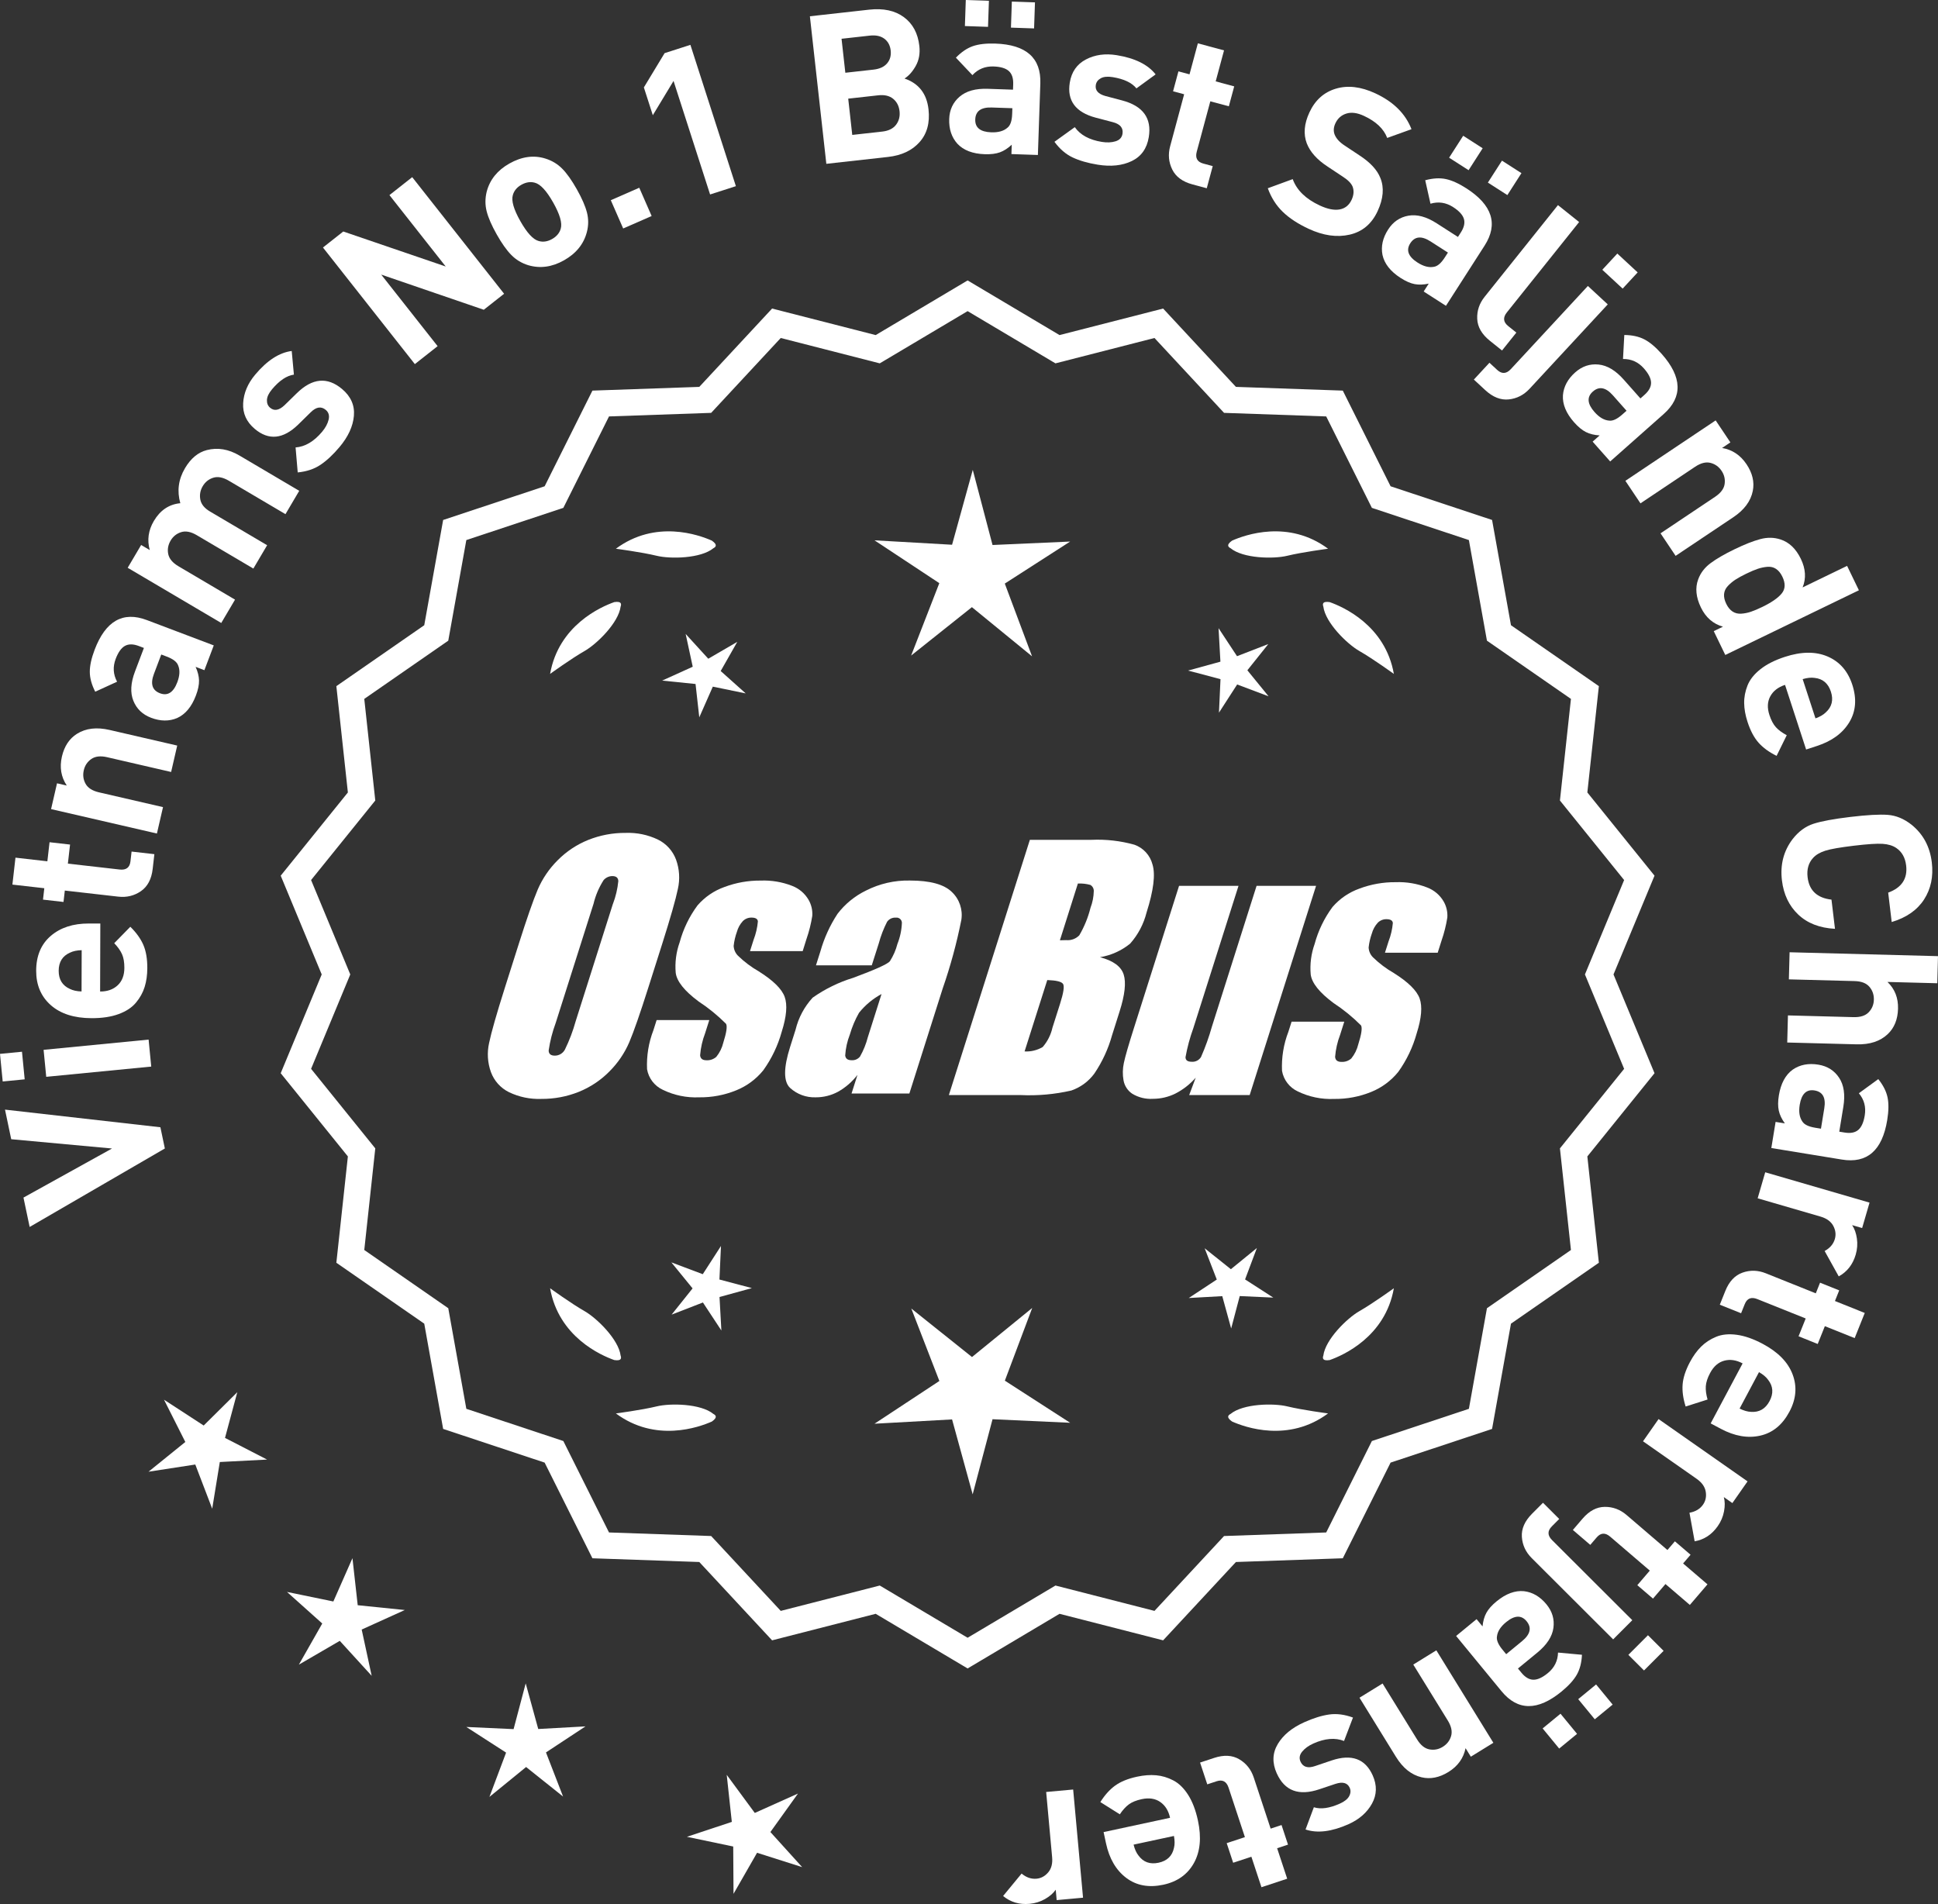
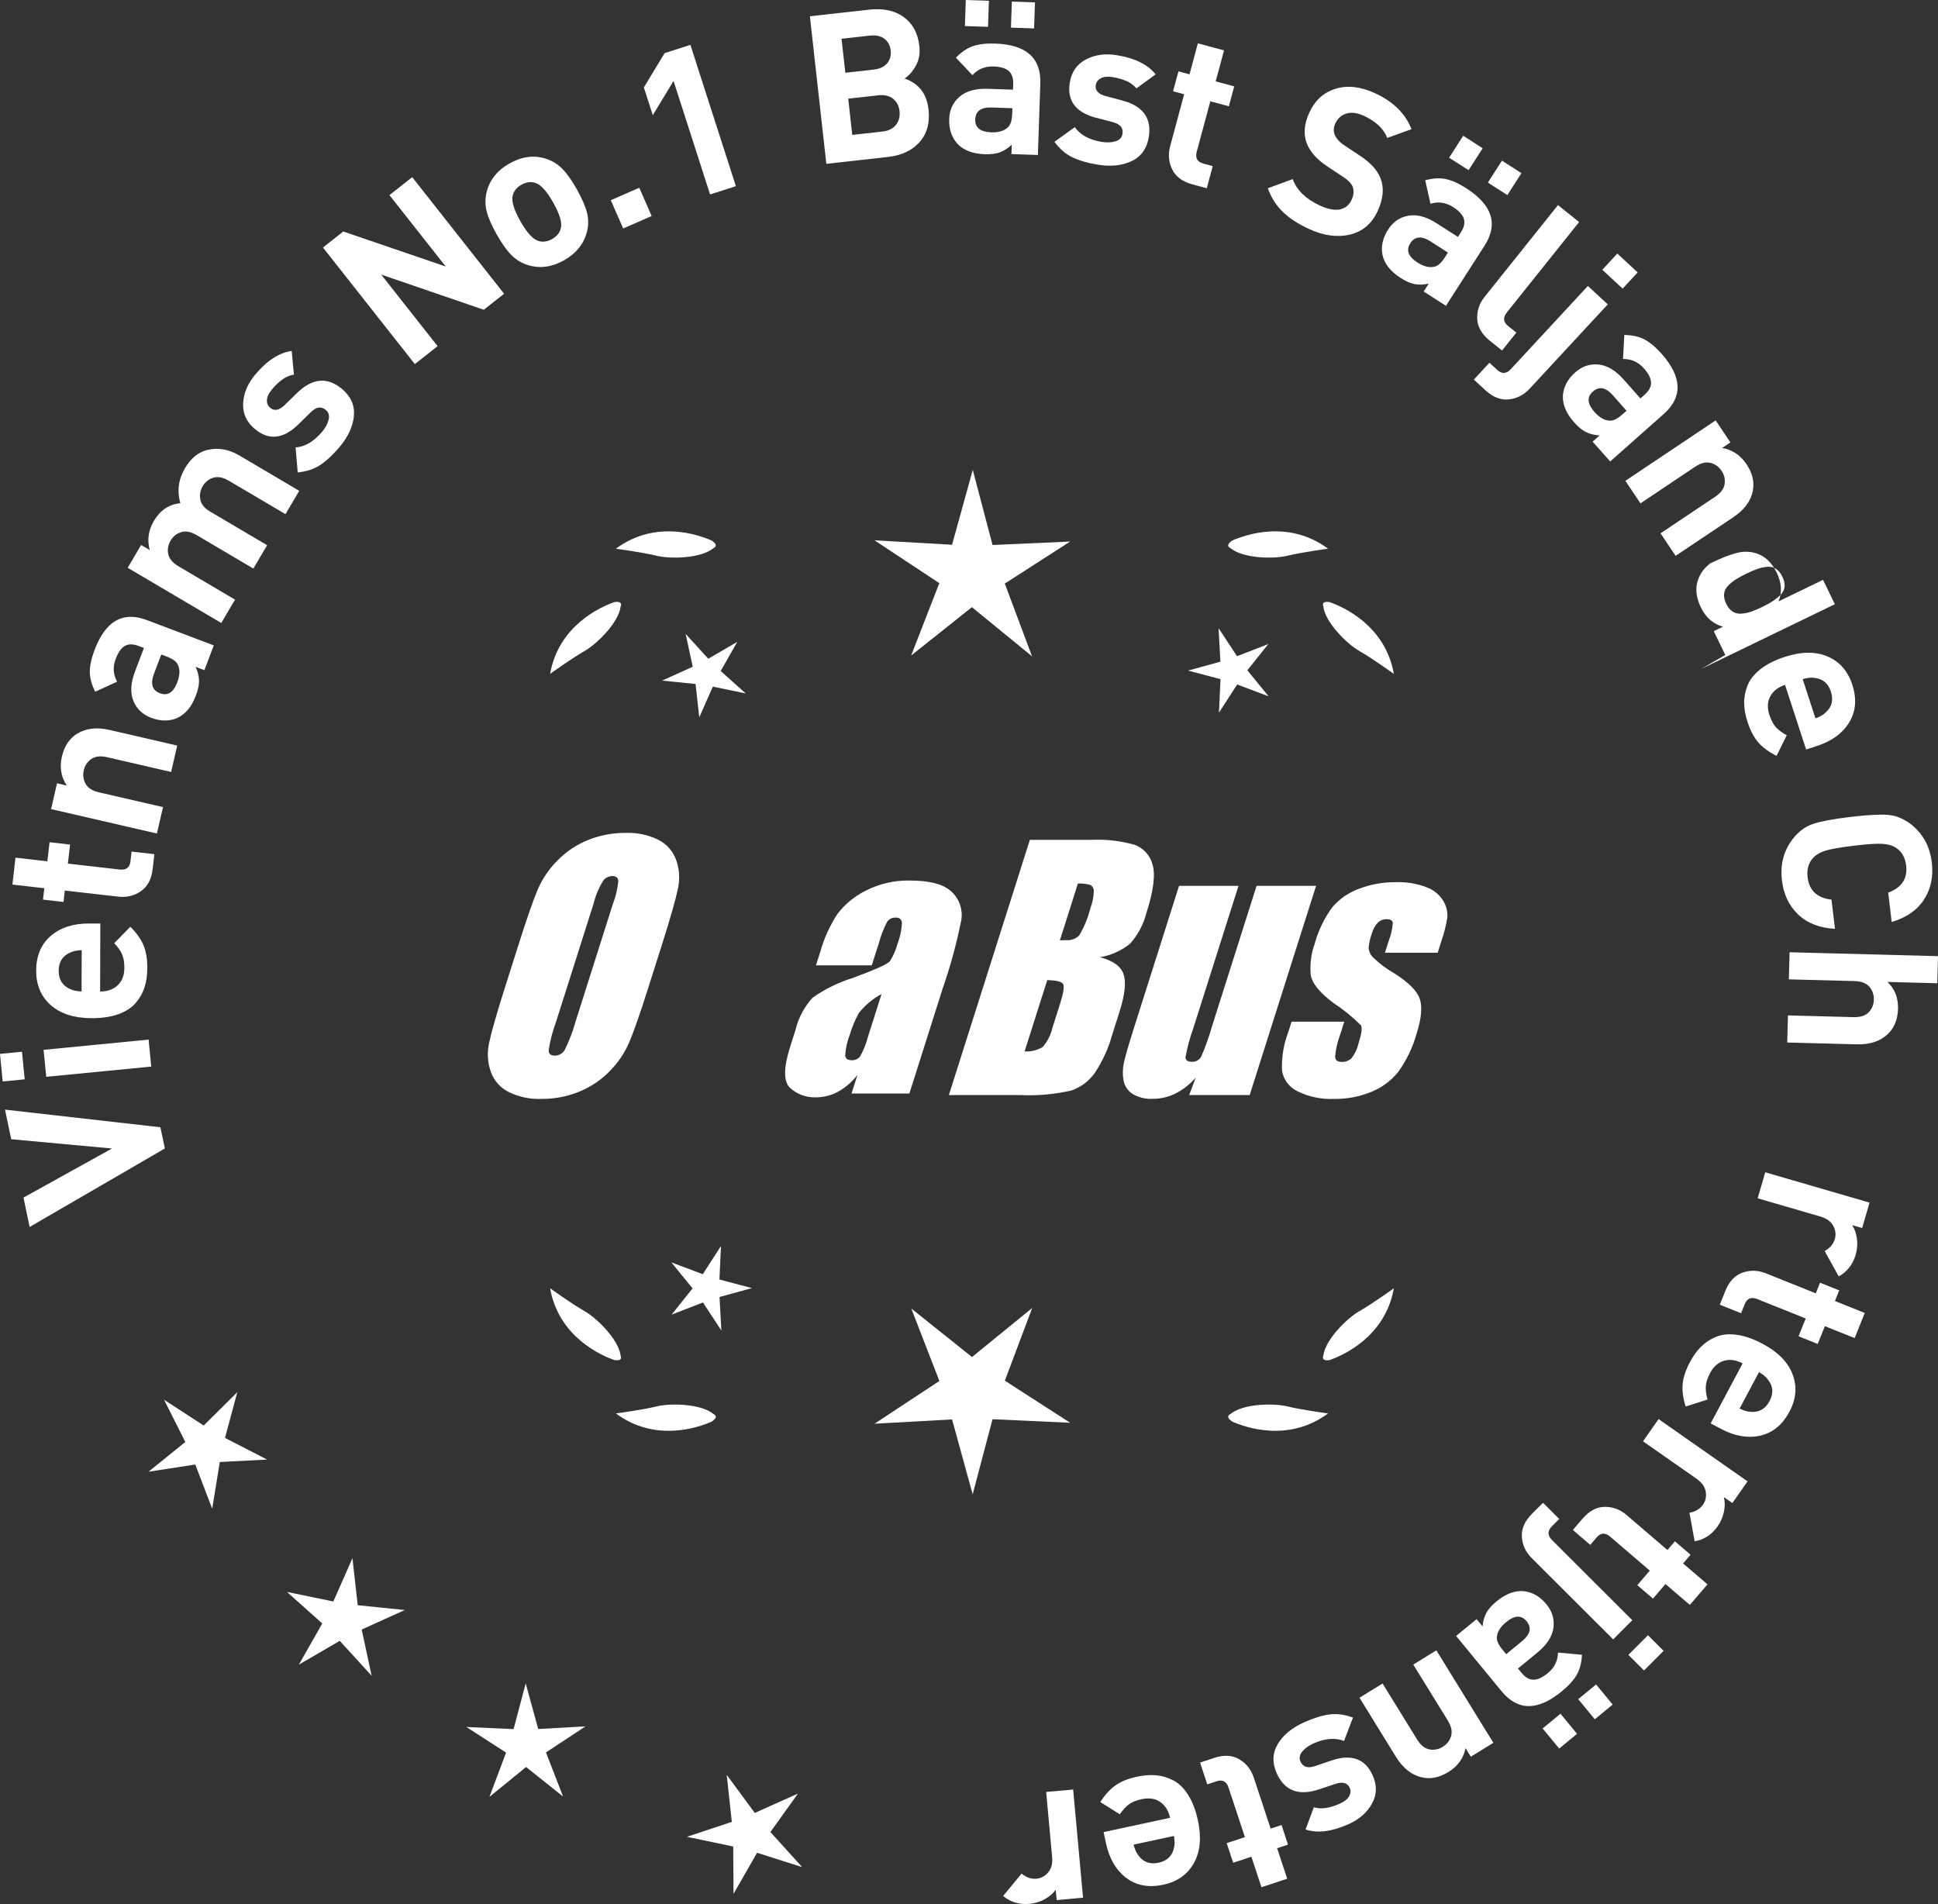
<svg xmlns="http://www.w3.org/2000/svg" id="Layer_2" data-name="Layer 2" viewBox="0 0 306.731 301.336">
  <rect x="0" y="0" width="306.731" height="301.336" fill="#333333" stroke="none" />
  <defs>
    <style>
      .cls-1 {
        fill: #fff;
      }
    </style>
  </defs>
  <g id="Layer_1-2" data-name="Layer 1">
    <g>
      <g>
        <polygon class="cls-1" points="37.557 220.334 32.238 225.607 25.959 221.522 29.331 228.21 23.505 232.918 30.909 231.779 33.586 238.774 34.79 231.382 42.271 230.996 35.612 227.567 37.557 220.334" />
        <polygon class="cls-1" points="56.616 254.046 55.784 246.602 52.759 253.455 45.423 251.945 51.005 256.94 47.302 263.451 53.777 259.686 58.826 265.219 57.245 257.897 64.068 254.806 56.616 254.046" />
        <polygon class="cls-1" points="85.189 273.638 83.203 266.415 81.287 273.657 73.805 273.314 80.099 277.373 77.461 284.384 83.267 279.652 89.119 284.327 86.413 277.343 92.668 273.222 85.189 273.638" />
        <polygon class="cls-1" points="121.932 289.943 126.296 283.855 119.462 286.922 115.02 280.89 115.826 288.337 108.717 290.697 116.048 292.233 116.096 299.723 119.822 293.226 126.96 295.495 121.932 289.943" />
      </g>
      <g>
        <path class="cls-1" d="M.791,175.613l24.595,2.79.706,3.359-21.399,12.42-.978-4.65,14.015-7.767-15.955-1.47-.983-4.683Z" />
        <path class="cls-1" d="M3.48,166.451l.427,4.368-3.48.339-.427-4.368,3.48-.339ZM23.52,164.53l.416,4.27-16.619,1.621-.416-4.271,16.619-1.62Z" />
        <path class="cls-1" d="M15.878,146.162l-.033,10.758c1.145.004,2.068-.323,2.775-.981.706-.657,1.062-1.58,1.063-2.769.003-.88-.121-1.601-.372-2.162-.251-.562-.661-1.141-1.232-1.736l2.549-2.6c.943.927,1.628,1.881,2.055,2.861.426.98.636,2.208.631,3.682-.003,1.1-.144,2.095-.422,2.985-.276.89-.735,1.719-1.377,2.486-.64.769-1.555,1.371-2.744,1.807-1.189.437-2.62.652-4.291.646-2.75-.008-4.898-.696-6.446-2.065-1.547-1.369-2.316-3.187-2.309-5.452.007-2.354.776-4.188,2.31-5.504s3.544-1.969,6.028-1.961l1.815.005ZM12.928,150.377c-.748.021-1.364.15-1.849.391-1.189.524-1.787,1.479-1.791,2.865-.005,1.386.586,2.345,1.773,2.877.483.243,1.099.378,1.846.401l.021-6.534Z" />
        <path class="cls-1" d="M24.432,135.184l-.266,2.328c-.184,1.617-.804,2.792-1.861,3.524s-2.254,1.021-3.587.87l-8.46-.964-.205,1.804-3.247-.369.206-1.804-5.049-.574.485-4.263,5.049.575.345-3.018,3.245.37-.344,3.017,8.197.934c1.027.116,1.598-.316,1.709-1.301l.177-1.541,3.605.411Z" />
        <path class="cls-1" d="M28.048,117.995l-.964,4.18-10.128-2.338c-1.051-.242-1.887-.146-2.506.286-.618.433-1.016,1.024-1.188,1.774-.179.771-.084,1.488.284,2.148.365.66,1.075,1.112,2.126,1.354l10.128,2.338-.965,4.18-16.752-3.866.941-4.084,1.544.356c-.905-1.36-1.162-2.888-.771-4.581.381-1.65,1.179-2.854,2.392-3.613,1.399-.874,3.116-1.076,5.152-.606l10.707,2.472Z" />
        <path class="cls-1" d="M33.833,102.144l-1.483,3.92-1.391-.526c.347.766.526,1.487.541,2.163.014.676-.149,1.467-.493,2.372-.678,1.79-1.668,2.979-2.973,3.567-1.262.534-2.633.521-4.113-.04-1.359-.515-2.295-1.41-2.812-2.688-.516-1.277-.432-2.821.254-4.632l1.414-3.734-.803-.304c-.884-.335-1.618-.342-2.198-.021s-1.068,1.006-1.466,2.056c-.476,1.255-.401,2.459.222,3.612l-3.46,1.584c-.567-1.108-.854-2.152-.86-3.131-.005-.979.248-2.146.763-3.505,1.729-4.567,4.486-6.135,8.271-4.701l10.587,4.007ZM26.389,103.912l-.865-.327-1.155,3.056c-.601,1.585-.283,2.61.951,3.077,1.214.46,2.129-.123,2.744-1.748.397-1.05.44-1.938.128-2.669-.194-.544-.795-1.007-1.803-1.389Z" />
        <path class="cls-1" d="M47.362,77.676l-2.18,3.695-8.952-5.282c-.929-.547-1.754-.708-2.476-.482-.72.227-1.276.671-1.667,1.334-.392.663-.52,1.367-.384,2.111s.649,1.379,1.54,1.904l9.037,5.332-2.18,3.695-8.953-5.282c-.928-.548-1.752-.709-2.473-.483-.721.227-1.278.672-1.669,1.334-.402.683-.528,1.394-.378,2.134.151.741.692,1.385,1.619,1.933l8.953,5.282-2.181,3.694-14.808-8.736,2.13-3.609,1.364.805c-.442-1.589-.226-3.122.645-4.601,1.007-1.705,2.403-2.644,4.19-2.815-.546-1.932-.3-3.778.74-5.54.917-1.554,2.067-2.509,3.454-2.867,1.717-.442,3.438-.155,5.162.861l9.464,5.584Z" />
        <path class="cls-1" d="M54.137,61.563c1.396,1.177,2.021,2.594,1.875,4.254-.146,1.66-.905,3.307-2.28,4.938-1.021,1.212-2.024,2.149-3.014,2.812-.988.663-2.188,1.063-3.598,1.2l-.338-3.953c1.504-.113,2.9-.936,4.189-2.468.538-.64.886-1.282,1.04-1.928.155-.646.006-1.16-.448-1.543-.724-.608-1.518-.485-2.38.369l-1.988,1.951c-2.377,2.312-4.668,2.54-6.873.685-1.313-1.105-1.925-2.462-1.837-4.069.088-1.608.727-3.119,1.917-4.533,1.884-2.238,3.808-3.48,5.77-3.729l.345,3.741c-1.142.161-2.293.932-3.455,2.312-.523.623-.795,1.193-.813,1.709-.019.518.149.924.504,1.222.655.553,1.417.417,2.283-.407l1.944-1.9c2.448-2.396,4.833-2.616,7.157-.662Z" />
        <path class="cls-1" d="M79.785,46.491l-3.215,2.533-16.235-5.565,8.927,11.325-3.603,2.84-14.543-18.453,3.213-2.533,16.215,5.54-8.906-11.3,3.603-2.84,14.545,18.453Z" />
        <path class="cls-1" d="M91.286,29.94c.812,1.437,1.348,2.668,1.612,3.694.263,1.026.258,2.058-.015,3.096-.495,1.897-1.702,3.386-3.617,4.468-1.897,1.07-3.784,1.328-5.665.772-1.04-.322-1.933-.86-2.674-1.616-.743-.756-1.515-1.843-2.314-3.261-.801-1.417-1.329-2.634-1.588-3.65-.258-1.017-.256-2.054.006-3.111.496-1.896,1.692-3.38,3.589-4.451,1.954-1.103,3.853-1.365,5.694-.788,1.039.322,1.929.856,2.666,1.602.736.746,1.506,1.828,2.306,3.246ZM87.55,32.049c-1.048-1.858-2.017-2.902-2.906-3.134-.689-.191-1.397-.082-2.125.328-.71.4-1.16.945-1.352,1.635-.261.88.134,2.249,1.182,4.107,1.061,1.878,2.035,2.932,2.923,3.163.689.192,1.389.088,2.098-.312.728-.411,1.188-.961,1.38-1.65.261-.88-.139-2.259-1.199-4.137Z" />
        <path class="cls-1" d="M103.137,34.188l-4.505,1.971-1.959-4.474,4.505-1.972,1.959,4.475Z" />
        <path class="cls-1" d="M116.47,29.463l-4.083,1.314-5.784-17.968-3.281,5.425-1.416-4.398,3.281-5.424,4.084-1.314,7.199,22.365Z" />
        <path class="cls-1" d="M146.958,17.317c.236,2.121-.235,3.845-1.416,5.172s-2.843,2.109-4.984,2.349l-9.773,1.09-2.603-23.352,9.38-1.046c2.251-.251,4.083.143,5.493,1.181,1.411,1.038,2.229,2.563,2.453,4.575.131,1.18-.056,2.226-.564,3.134-.507.909-1.102,1.579-1.785,2.009,2.255.767,3.521,2.396,3.8,4.889ZM140.401,10.029c.47-.55.659-1.229.569-2.039-.09-.809-.425-1.43-1.004-1.863-.58-.434-1.352-.597-2.313-.489l-4.46.497.6,5.379,4.459-.497c.962-.107,1.679-.437,2.149-.987ZM141.816,19.75c.464-.604.649-1.322.556-2.153-.092-.831-.431-1.484-1.014-1.963-.585-.477-1.369-.66-2.354-.551l-4.755.53.639,5.739,4.757-.53c.983-.109,1.707-.467,2.171-1.072Z" />
        <path class="cls-1" d="M164.269,24.528l-4.189-.144.052-1.484c-.614.573-1.239.976-1.875,1.207-.634.231-1.437.331-2.404.298-1.912-.066-3.357-.621-4.335-1.668-.91-1.021-1.339-2.324-1.285-3.907.049-1.45.596-2.626,1.64-3.526,1.044-.899,2.532-1.316,4.468-1.25l3.99.137.029-.857c.033-.945-.196-1.642-.688-2.088-.492-.445-1.298-.688-2.418-.727-1.342-.046-2.458.411-3.349,1.371l-2.614-2.764c.868-.895,1.764-1.502,2.688-1.823.924-.32,2.111-.456,3.562-.406,4.881.167,7.253,2.274,7.114,6.319l-.387,11.312ZM156.376,4.248l-3.66-.125.142-4.123,3.66.126-.142,4.122ZM160.197,18.049l.032-.924-3.266-.111c-1.692-.058-2.562.572-2.607,1.892-.044,1.298.801,1.976,2.539,2.035,1.121.039,1.977-.207,2.567-.737.453-.358.697-1.076.734-2.154ZM163.666,4.498l-3.66-.126.14-4.122,3.661.125-.141,4.123Z" />
        <path class="cls-1" d="M181.821,21.694c-.292,1.803-1.188,3.066-2.688,3.792-1.501.726-3.305.917-5.41.575-1.563-.255-2.884-.637-3.96-1.146-1.076-.509-2.034-1.334-2.873-2.473l3.219-2.318c.868,1.233,2.291,2.011,4.268,2.332.824.135,1.555.103,2.189-.096.632-.197.997-.59,1.093-1.176.151-.934-.36-1.552-1.537-1.854l-2.693-.706c-3.204-.855-4.574-2.705-4.112-5.55.275-1.694,1.125-2.915,2.552-3.664,1.426-.749,3.051-.975,4.874-.678,2.888.47,4.941,1.483,6.159,3.041l-3.035,2.214c-.723-.897-1.975-1.491-3.756-1.78-.804-.131-1.431-.071-1.885.178-.453.25-.716.603-.791,1.059-.137.847.371,1.431,1.521,1.751l2.628.695c3.313.873,4.727,2.809,4.237,5.805Z" />
        <path class="cls-1" d="M190.997,29.793l-2.263-.609c-1.571-.423-2.642-1.212-3.206-2.367-.566-1.155-.675-2.38-.326-3.676l2.214-8.222-1.753-.472.85-3.154,1.753.472,1.321-4.907,4.143,1.116-1.321,4.906,2.932.79-.85,3.154-2.932-.789-2.146,7.966c-.269.999.074,1.626,1.03,1.884l1.498.403-.944,3.505Z" />
        <path class="cls-1" d="M218.037,33.418c-.936,2.016-2.408,3.255-4.416,3.717-2.011.463-4.172.157-6.486-.917-1.697-.787-3.064-1.682-4.102-2.686-1.039-1.003-1.831-2.249-2.376-3.739l3.944-1.444c.642,1.753,2.07,3.144,4.285,4.171,1.236.574,2.286.782,3.148.624.86-.158,1.49-.666,1.89-1.524.342-.738.396-1.429.161-2.072-.213-.535-.741-1.07-1.583-1.606l-2.365-1.57c-1.676-1.092-2.779-2.319-3.311-3.683-.555-1.47-.416-3.103.418-4.899.897-1.936,2.29-3.187,4.178-3.754,1.889-.567,3.971-.323,6.245.732,2.874,1.333,4.784,3.227,5.732,5.679l-3.843,1.383c-.544-1.441-1.772-2.606-3.69-3.495-1.057-.49-1.983-.611-2.777-.361-.796.25-1.373.764-1.734,1.542-.297.639-.333,1.24-.11,1.805.266.632.789,1.202,1.572,1.711l2.362,1.569c1.696,1.102,2.794,2.291,3.294,3.565.625,1.526.479,3.278-.437,5.254Z" />
        <path class="cls-1" d="M228.854,48.399l-3.527-2.264.803-1.25c-.821.18-1.563.206-2.228.08-.665-.126-1.404-.45-2.219-.973-1.611-1.034-2.568-2.25-2.874-3.648-.262-1.344.035-2.683.893-4.016.783-1.223,1.854-1.953,3.211-2.193,1.356-.24,2.85.162,4.479,1.209l3.36,2.156.464-.722c.511-.796.669-1.512.476-2.146-.195-.635-.764-1.255-1.709-1.861-1.128-.725-2.321-.902-3.578-.532l-.833-3.712c1.202-.326,2.283-.391,3.241-.193.957.197,2.049.688,3.271,1.472,4.109,2.639,5.071,5.661,2.885,9.067l-6.114,9.525ZM228.667,40.75l.499-.777-2.749-1.765c-1.427-.915-2.495-.817-3.209.293-.701,1.094-.319,2.108,1.143,3.047.943.606,1.805.832,2.584.679.572-.077,1.149-.569,1.732-1.477ZM232.437,26.936l-3.083-1.979,2.229-3.472,3.082,1.979-2.228,3.472ZM238.574,30.875l-3.083-1.979,2.229-3.472,3.082,1.979-2.228,3.471Z" />
        <path class="cls-1" d="M237.729,55.471l-1.907-1.525c-1.289-1.03-1.961-2.188-2.019-3.474-.057-1.285.334-2.451,1.172-3.499l11.605-14.51,3.35,2.68-11.438,14.303c-.646.808-.574,1.527.216,2.16l1.289,1.03-2.268,2.835Z" />
        <path class="cls-1" d="M242.082,61.534c-.912.983-2.008,1.543-3.287,1.678-1.279.134-2.524-.359-3.733-1.48l-1.792-1.66,2.467-2.662,1.211,1.121c.741.688,1.465.652,2.167-.106l12.202-13.168,3.146,2.916-12.381,13.362ZM256.819,45.677l-3.219-2.982,2.378-2.566,3.218,2.983-2.377,2.565Z" />
        <path class="cls-1" d="M254.847,73.031l-2.779-3.137,1.111-.985c-.839-.05-1.561-.226-2.165-.527-.605-.302-1.229-.814-1.871-1.539-1.27-1.433-1.862-2.862-1.775-4.291.113-1.365.763-2.572,1.948-3.623,1.086-.963,2.314-1.376,3.686-1.239,1.371.138,2.699.931,3.983,2.38l2.648,2.987.643-.569c.707-.627,1.054-1.272,1.04-1.936-.015-.664-.396-1.414-1.139-2.254-.891-1.005-1.99-1.5-3.3-1.485l.205-3.798c1.245.013,2.304.244,3.172.694.869.449,1.785,1.218,2.748,2.305,3.24,3.654,3.345,6.825.316,9.51l-8.472,7.508ZM256.744,65.618l.69-.613-2.166-2.445c-1.125-1.268-2.181-1.463-3.167-.588-.973.861-.882,1.941.271,3.242.744.84,1.512,1.291,2.304,1.354.571.081,1.261-.235,2.068-.95Z" />
        <path class="cls-1" d="M265.202,87.97l-2.387-3.564,8.64-5.783c.894-.6,1.396-1.273,1.506-2.021.107-.748-.052-1.442-.479-2.082-.441-.658-1.028-1.079-1.761-1.264s-1.547.022-2.442.622l-8.639,5.783-2.387-3.565,14.287-9.564,2.332,3.483-1.316.881c1.611.271,2.9,1.129,3.868,2.573.942,1.407,1.272,2.813.995,4.218-.319,1.617-1.348,3.008-3.084,4.17l-9.133,6.113Z" />
-         <path class="cls-1" d="M273.065,103.657l-1.826-3.771,1.455-.705c-1.559-.443-2.722-1.457-3.488-3.041-.786-1.623-.93-3.105-.431-4.447.367-1.01,1.017-1.862,1.951-2.559s2.203-1.433,3.807-2.209c1.584-.768,2.939-1.301,4.064-1.602,1.124-.301,2.198-.282,3.217.056,1.362.44,2.431,1.463,3.209,3.066.766,1.584.859,3.091.28,4.521l7.04-3.408,1.869,3.861-21.147,10.238ZM278.947,96.043c1.445-.7,2.461-1.405,3.046-2.116s.618-1.601.101-2.67c-.269-.555-.601-.962-.995-1.223-.396-.262-.853-.37-1.368-.328-.519.043-1.023.147-1.517.313-.495.165-1.099.421-1.812.767-.712.345-1.287.66-1.724.944-.438.285-.837.619-1.201,1.003-.363.384-.566.812-.606,1.283-.041.473.072.985.342,1.54.269.554.601.962.996,1.223.394.261.853.375,1.375.343.521-.033,1.039-.137,1.554-.312.514-.176,1.117-.431,1.81-.767Z" />
+         <path class="cls-1" d="M273.065,103.657l-1.826-3.771,1.455-.705c-1.559-.443-2.722-1.457-3.488-3.041-.786-1.623-.93-3.105-.431-4.447.367-1.01,1.017-1.862,1.951-2.559c1.584-.768,2.939-1.301,4.064-1.602,1.124-.301,2.198-.282,3.217.056,1.362.44,2.431,1.463,3.209,3.066.766,1.584.859,3.091.28,4.521l7.04-3.408,1.869,3.861-21.147,10.238ZM278.947,96.043c1.445-.7,2.461-1.405,3.046-2.116s.618-1.601.101-2.67c-.269-.555-.601-.962-.995-1.223-.396-.262-.853-.37-1.368-.328-.519.043-1.023.147-1.517.313-.495.165-1.099.421-1.812.767-.712.345-1.287.66-1.724.944-.438.285-.837.619-1.201,1.003-.363.384-.566.812-.606,1.283-.041.473.072.985.342,1.54.269.554.601.962.996,1.223.394.261.853.375,1.375.343.521-.033,1.039-.137,1.554-.312.514-.176,1.117-.431,1.81-.767Z" />
        <path class="cls-1" d="M285.858,118.619l-3.337-10.228c-1.089.355-1.865.955-2.329,1.801-.465.846-.513,1.834-.144,2.963.272.836.616,1.482,1.031,1.938.414.455.985.876,1.714,1.263l-1.607,3.267c-1.188-.585-2.135-1.276-2.847-2.074-.711-.797-1.297-1.896-1.753-3.298-.342-1.046-.519-2.035-.533-2.968-.017-.932.161-1.863.528-2.793s1.048-1.788,2.041-2.575,2.284-1.439,3.874-1.958c2.614-.853,4.87-.872,6.768-.056,1.897.815,3.197,2.301,3.9,4.455.73,2.237.573,4.222-.471,5.95-1.045,1.729-2.748,2.979-5.111,3.75l-1.725.563ZM287.339,113.692c.705-.253,1.25-.569,1.634-.949.966-.871,1.234-1.965.805-3.282-.43-1.318-1.292-2.044-2.586-2.177-.535-.08-1.16-.015-1.879.196l2.026,6.212Z" />
        <path class="cls-1" d="M290.426,146.998c-2.431-.131-4.372-.885-5.821-2.262-1.45-1.378-2.309-3.181-2.575-5.408-.298-2.49.271-4.675,1.709-6.553.941-1.198,2.037-2,3.285-2.403,1.247-.404,3.192-.765,5.837-1.081,2.642-.316,4.618-.426,5.926-.327,1.309.098,2.562.618,3.76,1.561,1.84,1.486,2.908,3.475,3.206,5.965.267,2.228-.142,4.182-1.226,5.863-1.085,1.68-2.792,2.871-5.123,3.57l-.556-4.652c2.143-.788,3.09-2.221,2.841-4.295-.148-1.245-.669-2.169-1.561-2.771-.556-.377-1.274-.596-2.156-.656-.883-.061-2.404.039-4.566.298-2.164.259-3.666.521-4.509.788-.844.268-1.491.649-1.941,1.146-.725.796-1.012,1.816-.862,3.062.251,2.097,1.511,3.275,3.779,3.536l.554,4.62Z" />
        <path class="cls-1" d="M282.869,164.991l.112-4.289,10.392.273c1.077.028,1.876-.232,2.396-.779.521-.548.792-1.206.811-1.976.021-.792-.215-1.475-.705-2.049-.491-.574-1.274-.876-2.353-.903l-10.393-.272.114-4.289,23.487.616-.113,4.288-7.884-.206c1.159,1.107,1.717,2.521,1.672,4.236-.044,1.692-.587,3.032-1.624,4.018-1.197,1.135-2.839,1.675-4.929,1.62l-10.984-.288Z" />
-         <path class="cls-1" d="M280.351,181.691l.676-4.136,1.465.239c-.49-.682-.811-1.353-.958-2.012-.148-.66-.145-1.468.011-2.423.31-1.889,1.045-3.252,2.206-4.086,1.131-.774,2.477-1.034,4.041-.778,1.432.234,2.528.926,3.288,2.076.759,1.148.982,2.679.67,4.59l-.645,3.94.849.139c.932.152,1.651.014,2.157-.416.505-.431.849-1.199,1.029-2.307.216-1.324-.095-2.489-.934-3.496l3.074-2.239c.777.974,1.265,1.939,1.467,2.897.199.958.182,2.153-.053,3.587-.787,4.819-3.179,6.903-7.174,6.25l-11.17-1.826ZM287.295,178.48l.912.148.526-3.224c.274-1.673-.241-2.614-1.544-2.827-1.281-.21-2.061.543-2.341,2.259-.183,1.107-.047,1.986.403,2.641.298.494.979.828,2.043,1.003Z" />
        <path class="cls-1" d="M291.021,202.006l-2.233-4.018c.844-.464,1.384-1.098,1.618-1.9.202-.697.117-1.392-.253-2.084-.372-.692-1.045-1.18-2.016-1.463l-9.949-2.894,1.197-4.119,16.51,4.802-1.171,4.023-1.584-.46c.385.569.635,1.278.755,2.127.121.848.058,1.694-.188,2.54-.456,1.562-1.352,2.711-2.687,3.445Z" />
        <path class="cls-1" d="M272.197,206.488l.872-2.175c.606-1.512,1.515-2.479,2.729-2.905,1.213-.427,2.443-.39,3.689.11l7.903,3.168.674-1.686,3.032,1.217-.675,1.684,4.717,1.892-1.596,3.981-4.718-1.891-1.13,2.818-3.032-1.216,1.13-2.818-7.657-3.069c-.96-.385-1.624-.118-1.992.801l-.577,1.439-3.369-1.351Z" />
        <path class="cls-1" d="M270.751,225.271l5.057-9.495c-1.009-.538-1.98-.681-2.911-.43-.932.252-1.677.902-2.235,1.951-.413.775-.641,1.472-.681,2.086-.041.613.052,1.317.278,2.11l-3.469,1.106c-.4-1.26-.56-2.423-.479-3.488.08-1.066.469-2.25,1.161-3.551.518-.971,1.105-1.784,1.768-2.441s1.455-1.176,2.381-1.556c.925-.38,2.015-.484,3.27-.314,1.257.17,2.621.648,4.098,1.435,2.428,1.292,4.006,2.904,4.732,4.838.729,1.933.56,3.899-.506,5.899-1.106,2.077-2.645,3.34-4.615,3.786-1.97.446-4.052.085-6.246-1.083l-1.603-.854ZM275.328,222.924c.671.332,1.277.505,1.818.52,1.297.093,2.271-.474,2.922-1.696.651-1.224.578-2.348-.223-3.372-.313-.441-.796-.848-1.445-1.218l-3.072,5.767Z" />
        <path class="cls-1" d="M268.216,243.932l-.822-4.522c.949-.168,1.664-.594,2.145-1.279.415-.595.559-1.279.43-2.055-.129-.774-.607-1.452-1.436-2.032l-8.49-5.942,2.461-3.515,14.084,9.859-2.402,3.434-1.352-.946c.181.663.19,1.416.03,2.258-.158.841-.49,1.623-.996,2.344-.933,1.333-2.151,2.133-3.651,2.397Z" />
        <path class="cls-1" d="M248.941,242.135l1.524-1.778c1.06-1.237,2.232-1.862,3.519-1.875,1.286-.014,2.438.416,3.459,1.289l6.465,5.54,1.181-1.378,2.48,2.125-1.181,1.379,3.859,3.306-2.791,3.258-3.859-3.306-1.976,2.305-2.48-2.125,1.976-2.306-6.266-5.368c-.785-.673-1.5-.633-2.144.119l-1.01,1.178-2.757-2.362Z" />
        <path class="cls-1" d="M242.425,246.585c-.95-.947-1.468-2.063-1.555-3.347s.452-2.509,1.617-3.677l1.725-1.729,2.57,2.564-1.165,1.168c-.715.716-.706,1.439.025,2.17l12.706,12.682-3.03,3.036-12.894-12.868ZM257.725,261.901l3.1-3.106,2.477,2.471-3.102,3.106-2.475-2.471Z" />
        <path class="cls-1" d="M230.463,258.911l3.238-2.66.942,1.146c.082-.836.284-1.551.608-2.145.324-.593.859-1.197,1.607-1.812,1.479-1.215,2.93-1.753,4.354-1.613,1.359.164,2.542.857,3.548,2.081.922,1.122,1.289,2.365,1.101,3.73-.187,1.364-1.03,2.661-2.526,3.892l-3.085,2.535.546.662c.6.73,1.232,1.102,1.896,1.111.663.01,1.428-.341,2.294-1.053,1.038-.853,1.573-1.934,1.607-3.243l3.788.347c-.06,1.245-.33,2.293-.812,3.145-.483.852-1.284,1.738-2.405,2.66-3.773,3.102-6.945,3.089-9.516-.039l-7.188-8.744ZM237.801,261.082l.587.714,2.523-2.074c1.309-1.076,1.544-2.123.706-3.143-.824-1.004-1.907-.953-3.25.15-.867.713-1.347,1.463-1.439,2.251-.104.568.188,1.269.873,2.102ZM244.155,273.544l2.83-2.326,2.619,3.187-2.83,2.326-2.619-3.187ZM249.789,268.913l2.829-2.326,2.621,3.187-2.83,2.326-2.62-3.187Z" />
        <path class="cls-1" d="M215.171,268.687l3.651-2.252,5.457,8.848c.566.917,1.221,1.444,1.964,1.581.743.136,1.442.002,2.098-.402.674-.416,1.117-.986,1.328-1.712.213-.726.035-1.547-.53-2.464l-5.457-8.847,3.651-2.253,9.025,14.634-3.567,2.2-.832-1.349c-.331,1.601-1.235,2.856-2.716,3.77-1.44.889-2.857,1.168-4.25.838-1.605-.38-2.956-1.46-4.053-3.238l-5.77-9.354Z" />
        <path class="cls-1" d="M202.075,280.661c-.746-1.667-.691-3.216.162-4.646s2.255-2.582,4.203-3.453c1.444-.647,2.758-1.055,3.937-1.221,1.18-.166,2.433-.004,3.761.486l-1.414,3.706c-1.404-.553-3.02-.42-4.848.397-.763.342-1.355.77-1.775,1.283-.422.515-.51,1.042-.268,1.584.387.863,1.155,1.098,2.304.705l2.638-.893c3.147-1.047,5.309-.256,6.487,2.375.7,1.566.662,3.055-.117,4.464s-2.012,2.491-3.699,3.247c-2.671,1.195-4.942,1.477-6.815.846l1.316-3.519c1.098.352,2.471.159,4.117-.577.743-.333,1.235-.729,1.476-1.186.242-.457.268-.896.079-1.318-.352-.783-1.096-.992-2.233-.627l-2.579.864c-3.245,1.092-5.489.252-6.73-2.519Z" />
        <path class="cls-1" d="M189.938,278.948l2.226-.734c1.545-.511,2.872-.44,3.979.214,1.108.653,1.872,1.617,2.293,2.892l2.672,8.084,1.724-.569,1.024,3.102-1.724.569,1.595,4.826-4.074,1.346-1.594-4.826-2.884.953-1.023-3.103,2.882-.952-2.587-7.834c-.326-.981-.957-1.316-1.897-1.006l-1.473.486-1.139-3.447Z" />
        <path class="cls-1" d="M174.668,289.952l10.518-2.261c-.24-1.118-.757-1.952-1.55-2.502s-1.771-.699-2.933-.45c-.858.186-1.538.46-2.034.826-.494.364-.973.889-1.433,1.573l-3.082-1.937c.704-1.119,1.49-1.991,2.356-2.616.867-.625,2.021-1.093,3.463-1.402,1.075-.231,2.077-.306,3.006-.224.93.081,1.837.353,2.724.815.888.461,1.671,1.228,2.351,2.296.681,1.069,1.194,2.421,1.546,4.056.578,2.688.363,4.935-.645,6.737s-2.619,2.942-4.834,3.419c-2.303.494-4.259.133-5.871-1.085-1.611-1.218-2.679-3.041-3.201-5.472l-.381-1.774ZM179.414,291.937c.18.726.438,1.301.776,1.723.766,1.051,1.826,1.431,3.181,1.14,1.355-.292,2.166-1.073,2.434-2.346.135-.524.134-1.154-.001-1.89l-6.39,1.373Z" />
        <path class="cls-1" d="M158.765,300.065l2.924-3.548c.741.617,1.528.888,2.36.812.724-.065,1.339-.398,1.848-.997.508-.599.718-1.402.625-2.409l-.942-10.319,4.271-.39,1.564,17.121-4.173.381-.15-1.643c-.391.565-.959,1.059-1.705,1.48-.745.422-1.556.673-2.433.753-1.621.147-3.018-.267-4.189-1.241Z" />
      </g>
      <g>
-         <path class="cls-1" d="M255.373,154.218l6.49-15.631-10.631-13.17,1.823-16.827-13.911-9.641-2.991-16.659-16.063-5.331-7.563-15.141-16.915-.59-11.522-12.397-16.396,4.199-14.548-8.649-14.549,8.649-16.396-4.199-11.522,12.397-16.915.59-7.563,15.141-16.063,5.332-2.991,16.659-13.911,9.641,1.823,16.827-10.631,13.17,6.49,15.631-6.49,15.631,10.631,13.17-1.823,16.826,13.911,9.641,2.991,16.659,16.063,5.331,7.563,15.141,16.914.59,11.523,12.397,16.396-4.199,14.549,8.649,14.548-8.649,16.396,4.199,11.522-12.397,16.915-.59,7.563-15.141,16.063-5.331,2.991-16.659,13.911-9.641-1.823-16.826,10.631-13.17-6.49-15.631ZM248.637,197.827l-13.295,9.215-2.858,15.922-15.354,5.096-7.229,14.471-16.167.564-11.013,11.849-15.671-4.014-13.905,8.266-13.905-8.266-15.67,4.014-11.014-11.849-16.167-.564-7.229-14.471-15.353-5.096-2.859-15.922-13.295-9.215,1.743-16.082-10.161-12.587,6.203-14.94-6.203-14.94,10.161-12.587-1.743-16.082,13.295-9.215,2.859-15.922,15.353-5.096,7.229-14.471,16.167-.564,11.013-11.849,15.67,4.014,13.905-8.266,13.905,8.266,15.671-4.014,11.013,11.849,16.167.564,7.229,14.472,15.354,5.096,2.858,15.922,13.295,9.215-1.743,16.082,10.161,12.587-6.203,14.94,6.203,14.94-10.161,12.587,1.743,16.082Z" />
        <polygon class="cls-1" points="113.866 202.501 114.109 197.195 111.23 201.658 106.26 199.788 109.615 203.905 106.3 208.054 111.252 206.135 114.174 210.57 113.879 205.267 119 203.859 113.866 202.501" />
        <polygon class="cls-1" points="163.372 207 153.84 214.768 144.234 207.093 148.676 218.558 138.408 225.323 150.686 224.641 153.946 236.497 157.091 224.61 169.375 225.173 159.041 218.508 163.372 207" />
-         <polygon class="cls-1" points="196.217 205.119 201.523 205.362 197.06 202.483 198.93 197.512 194.813 200.868 190.664 197.553 192.583 202.505 188.148 205.427 193.451 205.132 194.859 210.253 196.217 205.119" />
        <path class="cls-1" d="M194.76,223.776c-.197.099-.319.215-.359.348-.001.002-.003.003-.005.005.001 0.0.002.001.003.001-.063.227.115.505.606.846,2.043.909,8.925,3.375,15.191-1.283,0,0-4.07-.534-6.459-1.115-2.166-.527-6.98-.443-8.977,1.198Z" />
        <path class="cls-1" d="M209.446,214.543c-.075.207-.085.376-.022.5 0.0.002-0.0.005,0,.007.001-0.0.002-.001.003-.001.11.208.43.288,1.022.199,2.109-.742,8.805-3.677,10.161-11.365,0,0-3.325,2.407-5.461,3.625-1.936,1.104-5.378,4.471-5.703,7.036Z" />
        <path class="cls-1" d="M113.273,224.125c-.04-.134-.162-.249-.359-.348-1.997-1.641-6.811-1.725-8.977-1.198-2.389.582-6.459,1.115-6.459,1.115,6.266,4.657,13.148,2.192,15.191,1.283.491-.341.669-.62.606-.846.001-0.0.002-.001.003-.001-.001-.002-.003-.003-.005-.005Z" />
        <path class="cls-1" d="M98.247,215.049c.001 0.0.002.001.003.001 0-.002-0-.004,0-.007.063-.124.053-.293-.022-.5-.325-2.565-3.767-5.931-5.703-7.036-2.136-1.218-5.461-3.625-5.461-3.625,1.356,7.688,8.052,10.622,10.161,11.365.591.089.912.009,1.022-.199Z" />
        <path class="cls-1" d="M112.913,86.761c.197-.099.32-.215.359-.348.001-.002.003-.003.005-.005-.001-0-.002-.001-.003-.001.063-.227-.115-.505-.606-.846-2.043-.909-8.925-3.375-15.191,1.283,0,0,4.07.534,6.459,1.115,2.166.527,6.98.443,8.977-1.198Z" />
        <path class="cls-1" d="M98.228,95.994c.075-.207.085-.376.022-.5-0-.002 0-.005,0-.007-.001 0-.002.001-.003.001-.11-.208-.43-.288-1.022-.199-2.109.742-8.805,3.677-10.161,11.365,0,0,3.325-2.407,5.461-3.625,1.936-1.104,5.378-4.471,5.703-7.036Z" />
        <path class="cls-1" d="M194.401,86.412c.04.134.162.249.359.348,1.998,1.641,6.811,1.725,8.977,1.198,2.389-.582,6.459-1.115,6.459-1.115-6.266-4.657-13.148-2.192-15.191-1.283-.491.341-.669.62-.606.846-.001 0-.002.001-.003.001.001.002.003.003.005.005Z" />
        <path class="cls-1" d="M209.427,95.488c-.001-0-.002-.001-.003-.001-0.0.002 0.0.004,0,.007-.063.124-.053.293.022.5.325,2.565,3.767,5.931,5.703,7.036,2.136,1.218,5.461,3.625,5.461,3.625-1.356-7.688-8.052-10.622-10.161-11.365-.591-.089-.912-.009-1.022.199Z" />
        <path class="cls-1" d="M96.453,169.571c1.334-1.328,2.402-2.899,3.145-4.628.717-1.691,1.718-4.565,3.006-8.623l2.194-6.909c1.318-4.159,2.149-7.07,2.492-8.731.348-1.534.249-3.136-.285-4.616-.511-1.393-1.54-2.535-2.872-3.189-1.59-.762-3.342-1.126-5.104-1.058-2.036-.018-4.057.362-5.947,1.12-1.813.733-3.457,1.83-4.831,3.221-1.334,1.328-2.402,2.899-3.145,4.628-.717,1.691-1.718,4.565-3.006,8.623l-2.193,6.911c-1.319,4.161-2.15,7.073-2.493,8.734-.347,1.534-.248,3.136.285,4.615.51,1.394,1.539,2.536,2.872,3.188,1.59.762,3.342,1.126,5.104,1.059,2.037.017,4.057-.364,5.947-1.123,1.813-.733,3.457-1.83,4.831-3.221ZM89.405,166.119c-.314.584-.923.949-1.586.951-.644,0-.98-.272-.98-.824.217-1.482.589-2.938,1.11-4.343l5.99-18.863c.319-1.332.859-2.601,1.598-3.754.347-.398.848-.628,1.375-.634.609,0,.926.26.951.786-.121,1.235-.407,2.448-.849,3.608l-.005-.005-5.891,18.565c-.431,1.554-1.004,3.065-1.712,4.514Z" />
-         <path class="cls-1" d="M124.194,157.772c-.452-1.26-1.82-2.606-4.102-4.039-1.193-.683-2.296-1.513-3.283-2.47-.418-.415-.665-.971-.692-1.559.082-.762.256-1.512.516-2.234.172-.628.492-1.207.932-1.687.358-.364.849-.568,1.36-.563.653,0,.995.203,1.027.609-.09.995-.319,1.972-.678,2.904l-.571,1.795h8.336v.013l.603-1.927c.414-1.192.722-2.418.919-3.665.063-.887-.143-1.773-.589-2.543-.587-1.011-1.504-1.79-2.597-2.206-1.58-.617-3.27-.902-4.965-.837-1.968-.02-3.922.326-5.763,1.02-1.643.586-3.106,1.586-4.247,2.904-1.302,1.757-2.262,3.742-2.831,5.853-.553,1.545-.766,3.191-.622,4.825.175,1.357,1.382,2.866,3.62,4.527,1.568,1.029,3.025,2.217,4.35,3.545.211.399.065,1.389-.436,2.968-.196.826-.575,1.598-1.11,2.257-.43.38-.993.574-1.566.539-.621,0-.957-.267-.995-.799.096-1.188.36-2.356.786-3.469l.665-2.097h-8.334l-.508,1.598c-.761,1.97-1.104,4.078-1.008,6.188.245,1.423,1.171,2.635,2.479,3.246,1.789.875,3.768,1.286,5.758,1.198,2.015.028,4.015-.35,5.881-1.11,1.673-.676,3.146-1.767,4.28-3.17,1.323-1.846,2.31-3.91,2.916-6.099.768-2.415.919-4.254.469-5.516Z" />
        <path class="cls-1" d="M143.927,173.063l5.275-16.619c1.231-3.542,2.216-7.165,2.948-10.842.267-1.637-.296-3.301-1.503-4.439-1.234-1.204-3.443-1.807-6.626-1.807-2.423-.054-4.822.495-6.981,1.598-1.762.86-3.299,2.119-4.489,3.678-1.197,1.827-2.109,3.827-2.703,5.929l-.704,2.219h8.832l1.105-3.462c.318-1.187.76-2.336,1.319-3.43.316-.45.846-.701,1.395-.66.018-.002.037-.004.055-.005.466-.029.867.326.896.792-.041,1.158-.281,2.3-.71,3.376-.251.973-.655,1.9-1.198,2.745-.363.443-2.295,1.314-5.795,2.614-2.295.7-4.464,1.762-6.425,3.145-1.314,1.433-2.244,3.176-2.701,5.066l-.863,2.722c-1.059,3.344-1.059,5.511,0,6.5,1.106,1.007,2.563,1.54,4.058,1.483,1.233.005,2.448-.3,3.532-.887,1.192-.672,2.236-1.578,3.069-2.663l-.939,2.948h9.151ZM134.78,167.793c-.622,0-.952-.254-1.008-.748.071-1.137.319-2.256.735-3.316.347-1.2.834-2.356,1.452-3.442.976-1.219,2.188-2.228,3.563-2.968l-2.162,6.809c-.277,1.078-.695,2.114-1.243,3.082-.322.404-.822.623-1.337.584Z" />
        <path class="cls-1" d="M177.843,154.222c-.406-1.274-1.655-2.18-3.747-2.732,1.748-.288,3.392-1.027,4.768-2.143,1.254-1.412,2.148-3.107,2.606-4.939,1.108-3.487,1.421-6.017.939-7.59-.375-1.456-1.449-2.63-2.866-3.132-2.204-.614-4.492-.875-6.778-.773h-9.766l-12.82,40.394h11.338c2.707.13,5.419-.113,8.059-.723,1.459-.507,2.728-1.447,3.64-2.694,1.253-1.859,2.198-3.908,2.797-6.068l1.186-3.747c.837-2.626,1.053-4.578.647-5.853ZM167.774,158.871l-1.198,3.766c-.253,1.136-.785,2.19-1.548,3.069-.866.51-1.863.752-2.866.697l3.592-11.298c1.444.051,2.273.254,2.501.622.231.366.07,1.414-.481,3.145ZM172.597,143.67c-.381,1.529-.979,2.996-1.775,4.356-.542.556-1.307.836-2.08.762-.234,0-.564.006-.989.025l2.847-8.984.012.003c.661-.033,1.323.041,1.96.218.343.198.552.567.544.964-.018.909-.194,1.807-.519,2.656Z" />
        <path class="cls-1" d="M189.248,170.554l-1.033,2.752h9.574l10.506-33.107-.005-.004h-9.409l-7.07,22.28c-.461,1.643-1.038,3.251-1.725,4.812-.312.511-.887.801-1.483.748-.653,0-.97-.242-.97-.723.28-1.563.694-3.098,1.236-4.59l7.152-22.528h-9.409l-7.089,22.332c-.907,2.84-1.452,4.743-1.649,5.7-.197.907-.214,1.844-.051,2.759.155.866.657,1.631,1.388,2.118.983.591,2.122.87,3.267.799,1.237.001,2.457-.286,3.563-.837,1.22-.625,2.308-1.478,3.208-2.511Z" />
        <path class="cls-1" d="M225.876,140.455c-1.58-.617-3.27-.902-4.965-.838-1.968-.02-3.922.326-5.763,1.02-1.643.586-3.106,1.586-4.247,2.905-1.302,1.756-2.262,3.742-2.831,5.852-.553,1.545-.766,3.191-.622,4.826.175,1.357,1.382,2.866,3.62,4.527,1.568,1.029,3.025,2.217,4.35,3.545.211.399.065,1.389-.436,2.968-.196.826-.575,1.598-1.11,2.258-.43.38-.993.574-1.566.539-.621,0-.957-.267-.995-.799.096-1.188.36-2.356.786-3.469l.665-2.099h-8.338l-.508,1.598c-.761,1.971-1.104,4.078-1.008,6.188.245,1.423,1.171,2.635,2.479,3.246,1.789.875,3.768,1.287,5.758,1.198,2.015.028,4.015-.35,5.881-1.11,1.673-.676,3.146-1.767,4.28-3.17,1.323-1.846,2.31-3.91,2.916-6.099.768-2.415.919-4.254.469-5.516-.452-1.26-1.82-2.606-4.102-4.039-1.193-.684-2.295-1.514-3.281-2.472-.418-.415-.665-.971-.692-1.56.082-.762.254-1.511.514-2.231.172-.628.492-1.207.932-1.687.358-.364.848-.568,1.359-.563.653,0,.995.203,1.027.609-.09.995-.319,1.972-.678,2.905l-.571,1.795h8.338l.007.009.609-1.921c.414-1.192.722-2.418.919-3.665.063-.887-.143-1.773-.589-2.543-.59-1.013-1.51-1.792-2.606-2.206Z" />
        <polygon class="cls-1" points="193.171 107.485 192.928 112.79 195.807 108.327 200.778 110.198 197.422 106.081 200.737 101.931 195.785 103.85 192.863 99.415 193.158 104.718 188.037 106.126 193.171 107.485" />
        <polygon class="cls-1" points="112.099 104.252 108.519 100.328 109.64 105.52 104.802 107.712 110.086 108.25 110.676 113.529 112.82 108.67 118.023 109.74 114.065 106.198 116.69 101.582 112.099 104.252" />
        <polygon class="cls-1" points="144.207 103.751 153.825 96.09 163.345 103.872 159.031 92.358 169.374 85.708 157.09 86.253 153.962 74.361 150.685 86.213 138.408 85.513 148.667 92.292 144.207 103.751" />
      </g>
    </g>
  </g>
</svg>